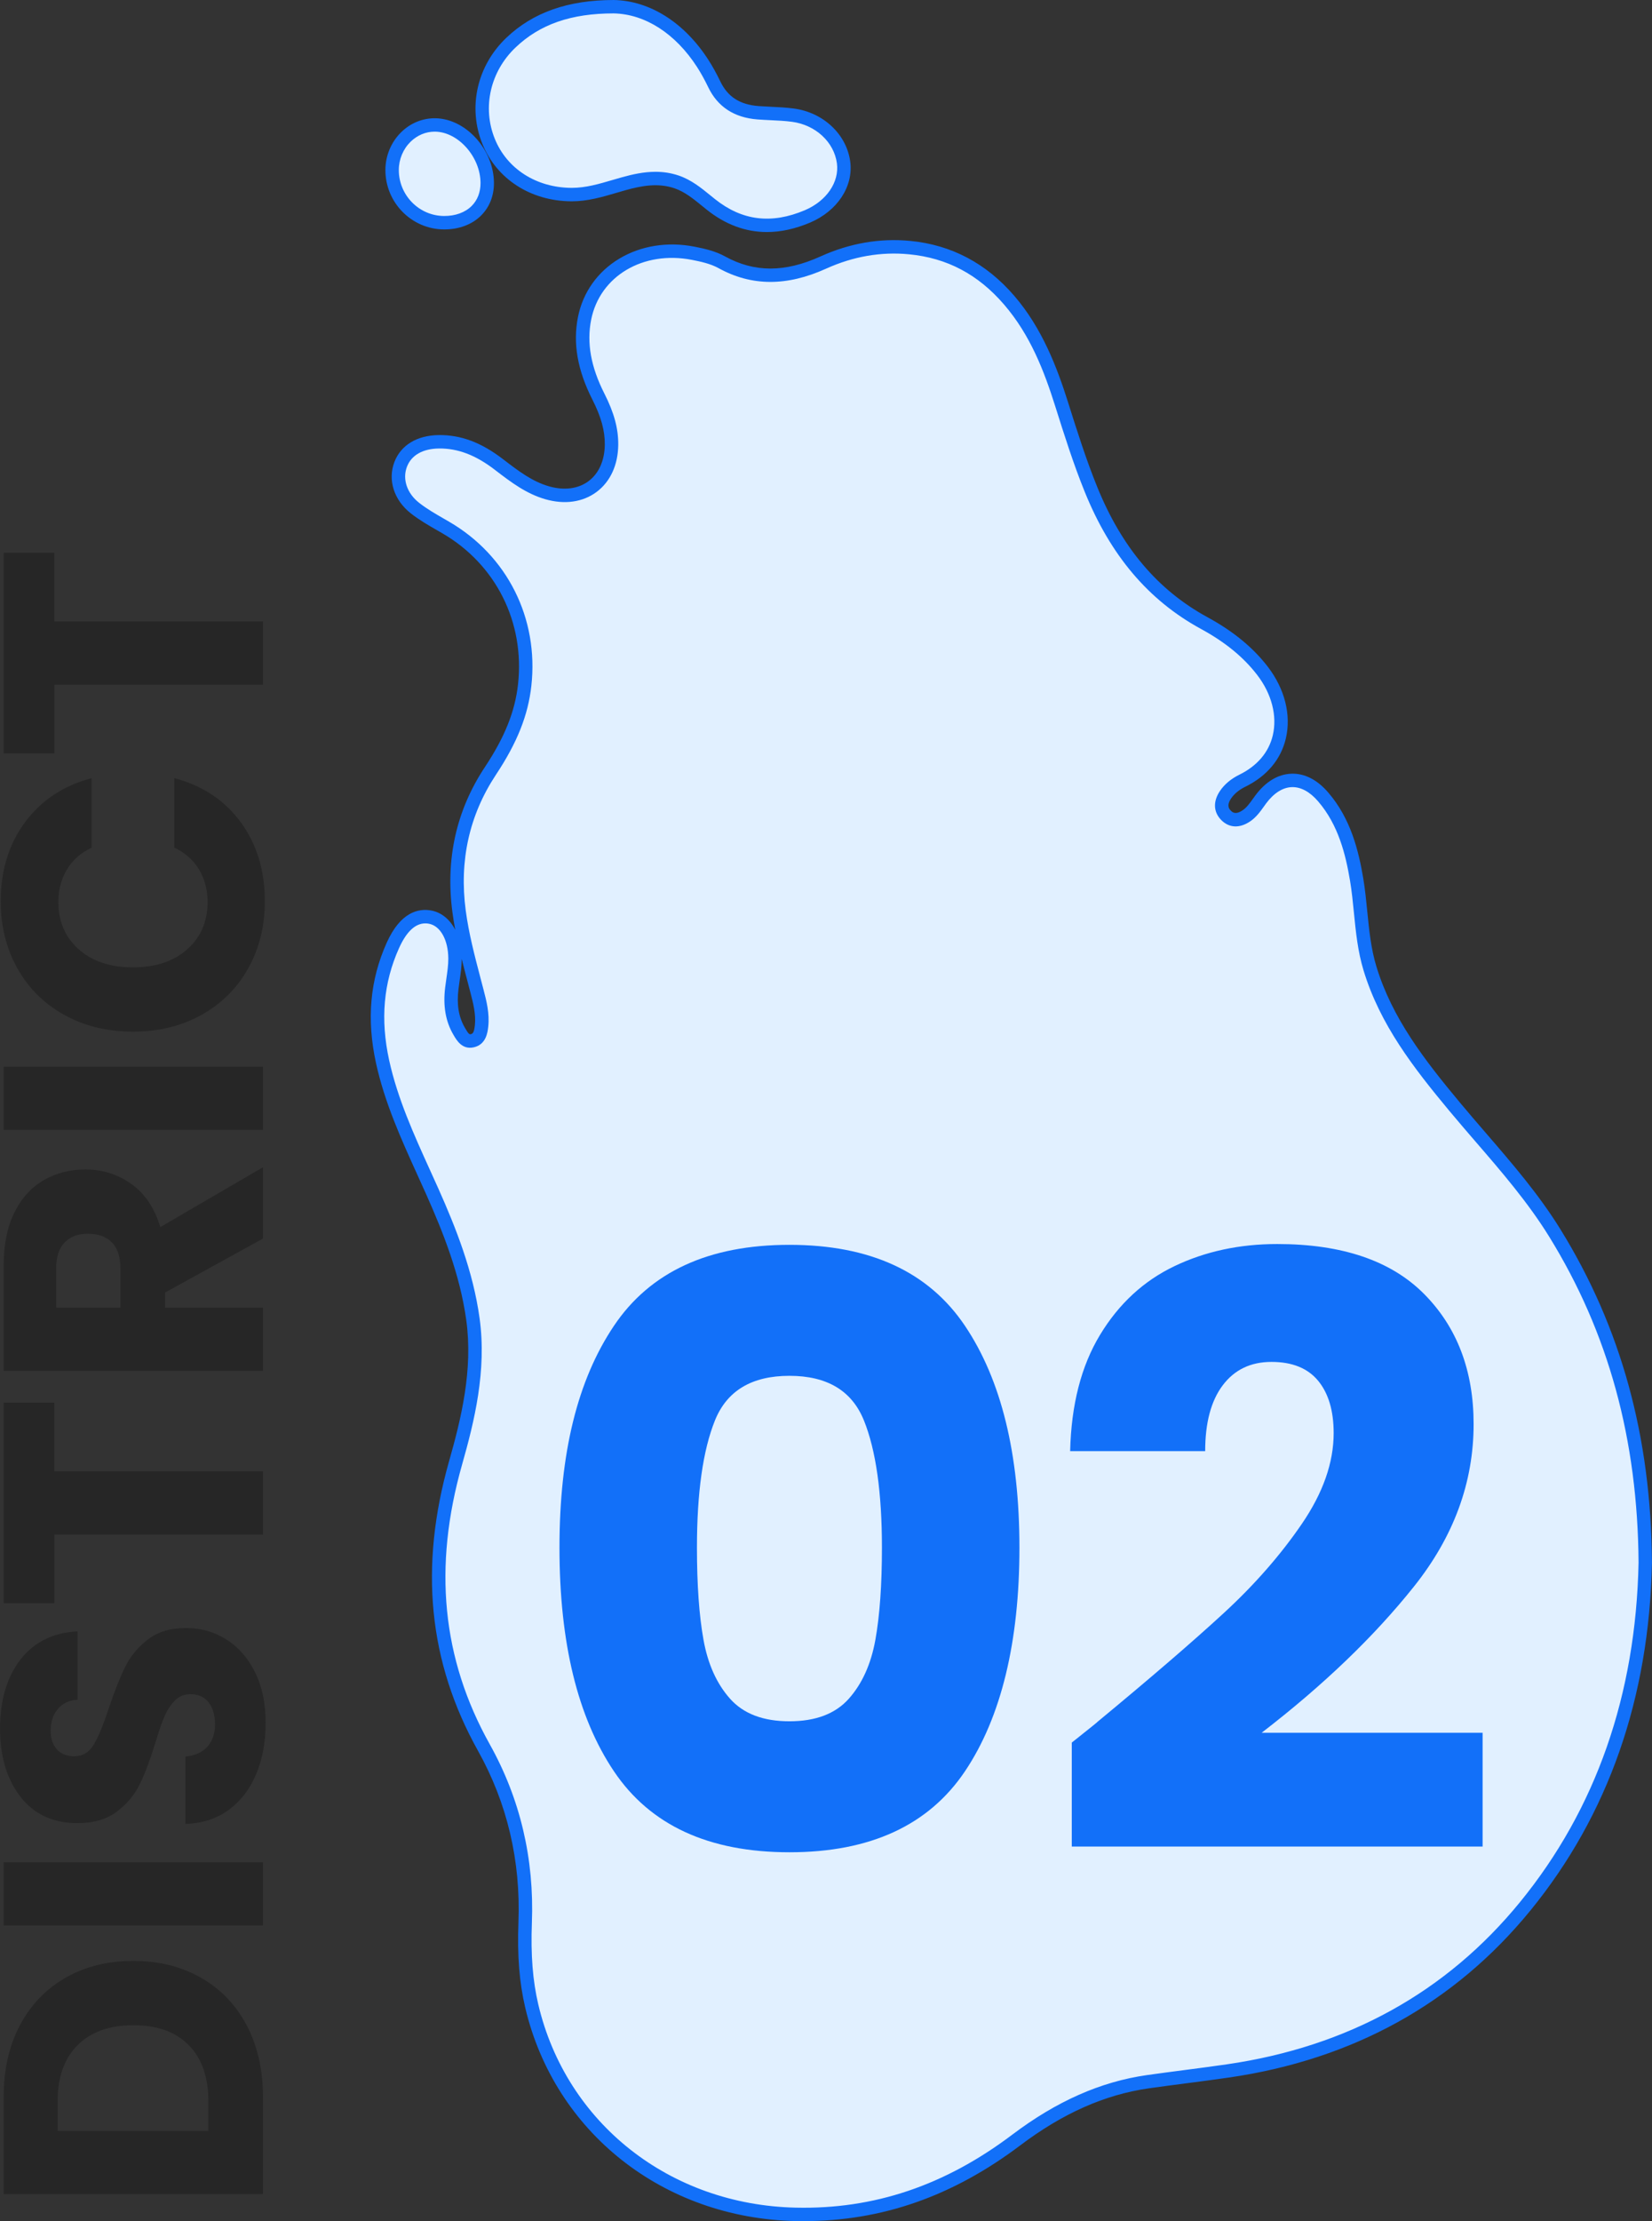
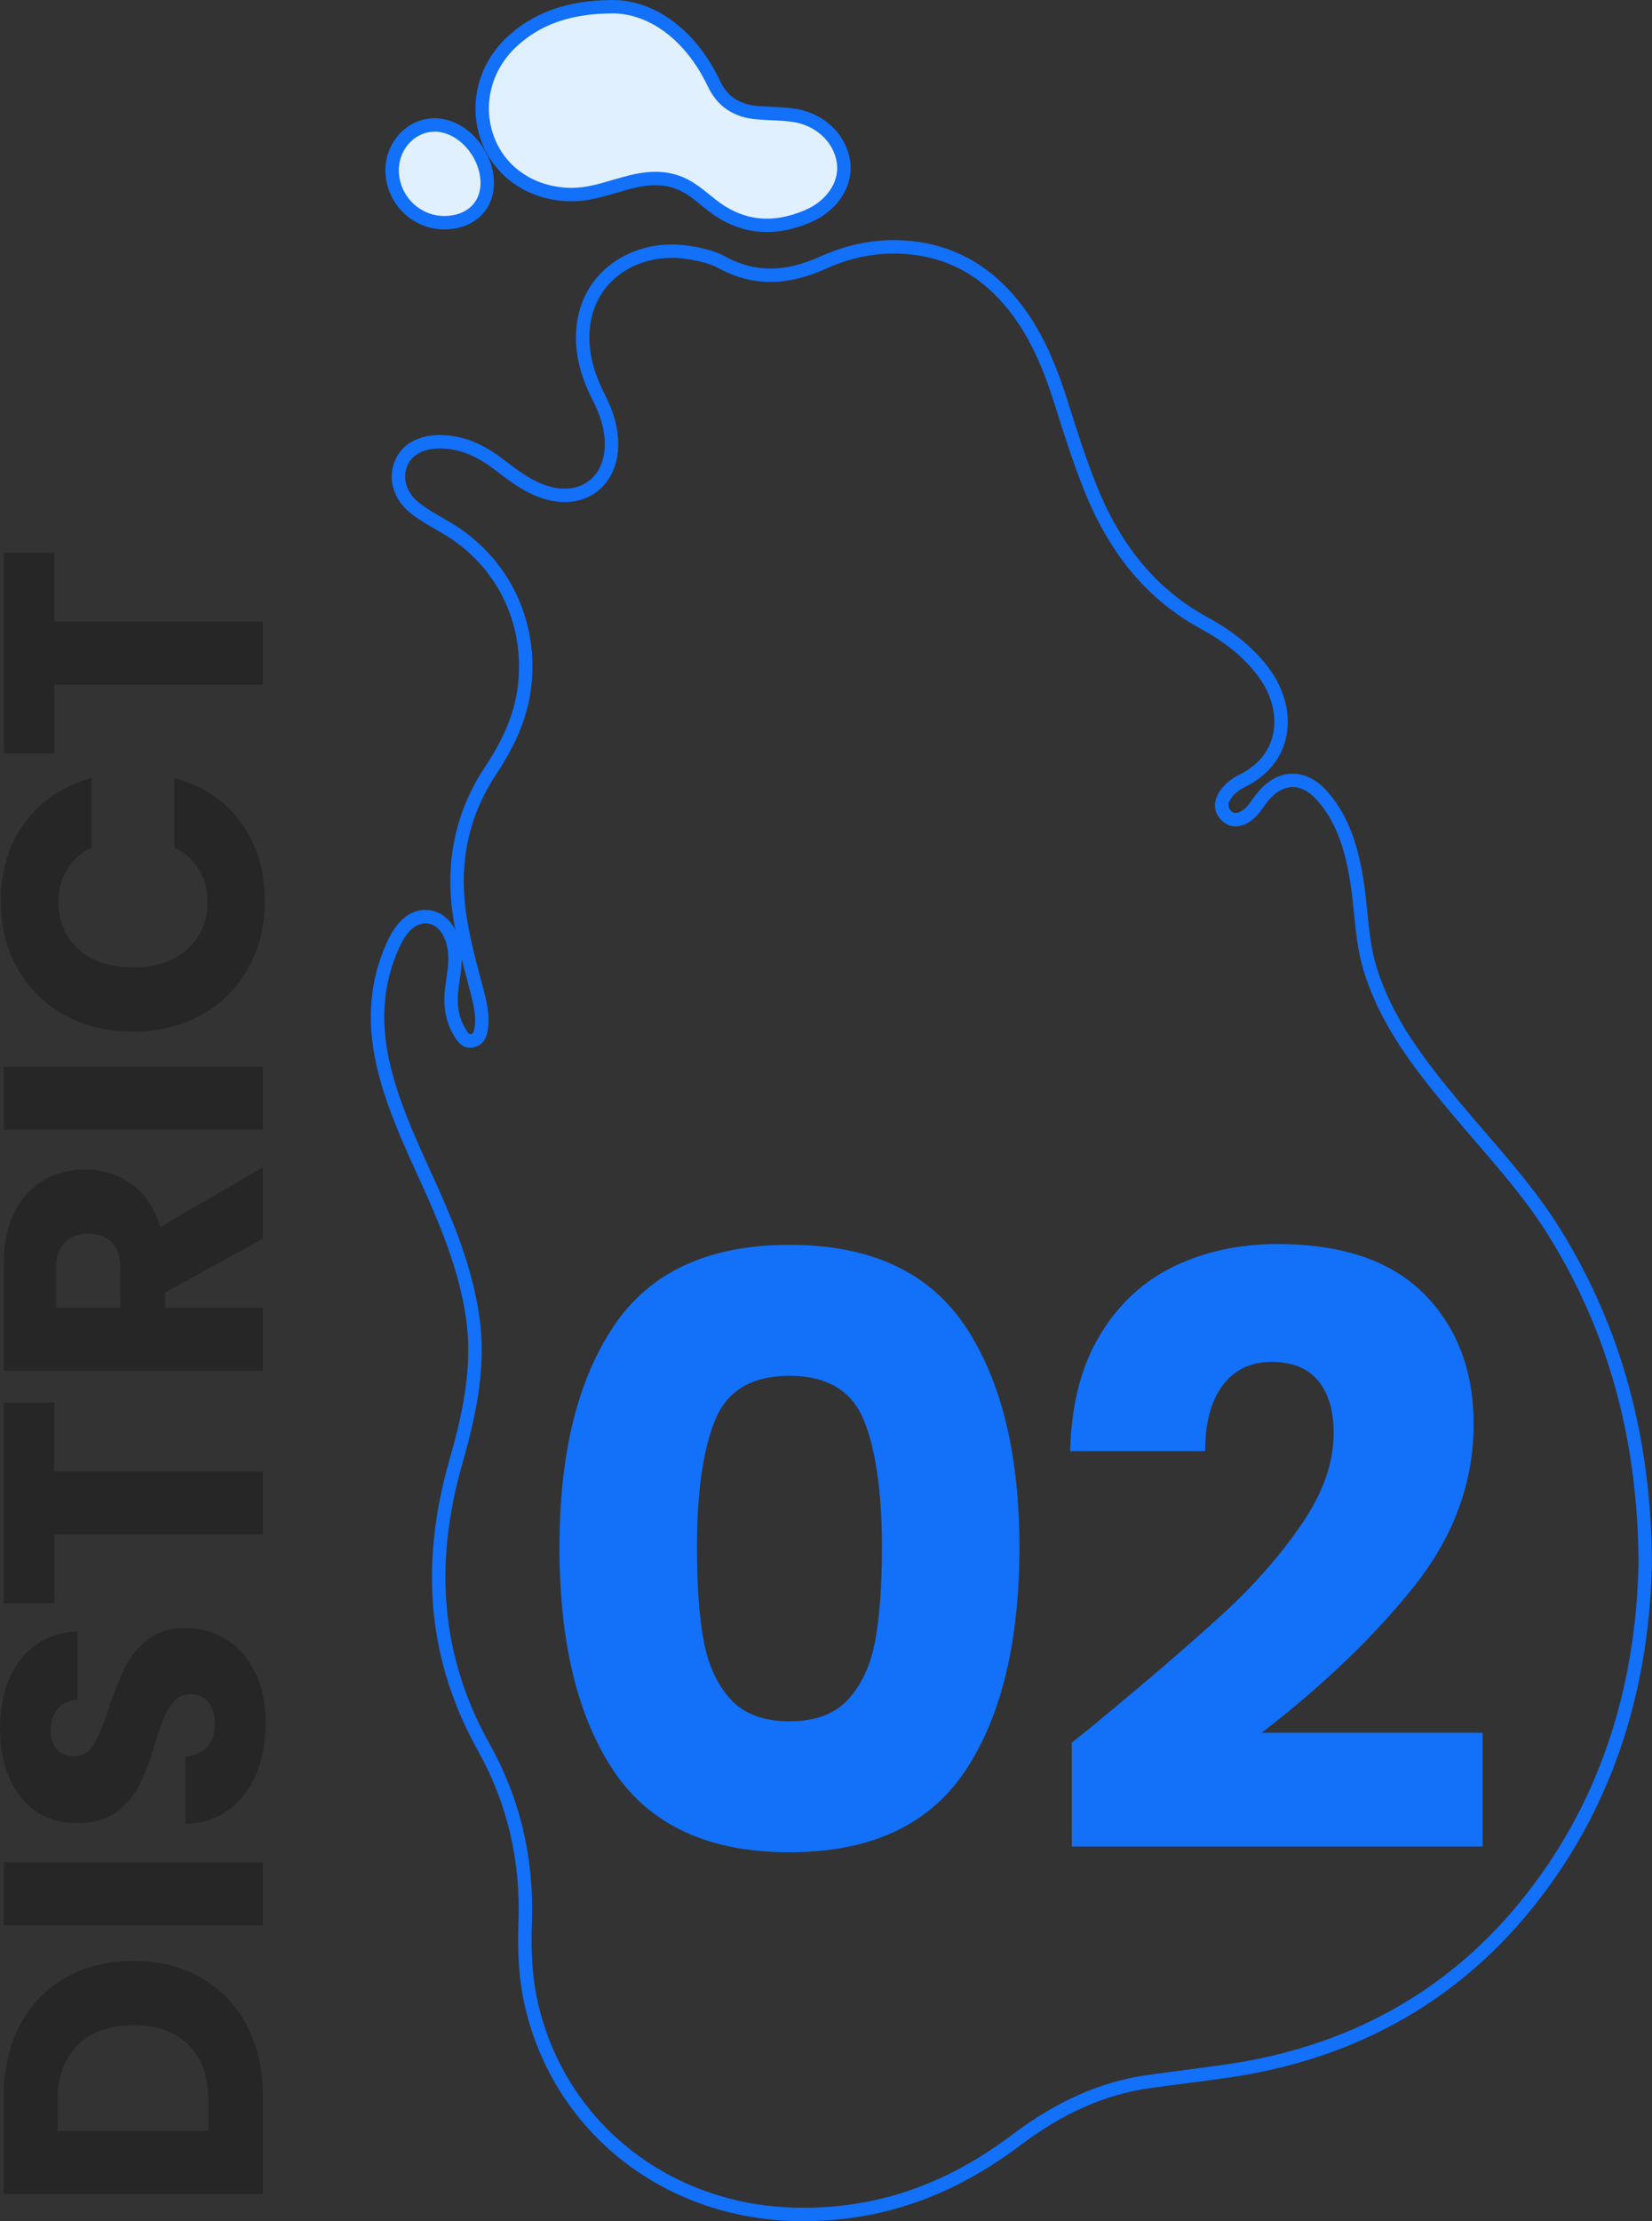
<svg xmlns="http://www.w3.org/2000/svg" id="Layer_2" data-name="Layer 2" viewBox="0 0 738.81 993.03">
  <rect x="0" y="0" width="738.81" height="993.03" fill="#333333" stroke="none" />
  <defs>
    <style>      .cls-1 {        fill: #1270f9;      }      .cls-2 {        fill: #262626;      }      .cls-3 {        fill: #e1f0ff;      }    </style>
  </defs>
  <g id="Layer_1-2" data-name="Layer 1">
    <g>
      <g>
        <g>
-           <path class="cls-3" d="M695.37,551.26c-12.74-20.61-29.46-38.02-44.85-56.51-15.59-18.74-30.56-37.85-37.81-61.73-3.96-13.01-3.77-26.6-5.98-39.84-2.25-13.41-5.86-26.34-14.97-36.9-8.84-10.27-19.83-9.71-27.91,1.15-1.96,2.65-3.67,5.52-6.51,7.39-3.07,2.04-6.31,2.49-9.03-.32-2.71-2.78-2.25-6.1-.26-9.1,1.87-2.81,4.57-4.86,7.53-6.32,20.9-10.26,21.61-32.79,9.06-49.14-7.07-9.21-16.11-15.95-26.1-21.39-24.64-13.43-40.3-34.28-50.63-59.79-5.06-12.47-9.09-25.29-13.13-38.1-5.29-16.74-11.76-32.89-23.43-46.43-11.75-13.66-26.35-21.77-44.48-23.52-13.54-1.32-26.46,1.16-38.63,6.66-15.34,6.95-30.2,8.28-45.45-.12-3.83-2.12-8.4-3.17-12.78-4.02-23.29-4.53-44.38,8.06-48.57,29.11-2.45,12.31.57,23.9,6.15,34.9,3.46,6.82,5.99,13.88,5.9,21.64-.2,16.58-12.84,25.99-28.74,21.44-8.38-2.4-15.08-7.67-21.82-12.81-7.89-6.02-16.46-10.11-26.66-10-8.53.11-14.66,3.7-17.1,10.14-2.48,6.53-.24,14.3,6.4,19.51,4.23,3.33,9.05,5.94,13.74,8.67,25.06,14.54,38.52,41.8,35.34,70.49-1.59,14.32-7.52,26.58-15.32,38.34-12.64,19.1-17.04,40.06-14.03,62.8,1.62,12.24,4.99,24,8.06,35.86,1.3,5.03,2.57,10.1,2,15.37-.32,2.87-.9,5.95-4.23,6.64-3.08.65-4.5-2.04-5.81-4.28-3.48-5.97-4.08-12.45-3.27-19.18.53-4.44,1.44-8.9,1.42-13.35-.07-10.01-4.68-17.28-11.16-18.48-6.57-1.21-12.31,3.07-16.63,12.67-7.53,16.75-8.49,34.1-4.61,51.93,4.48,20.48,13.76,39.09,22.22,58.03,8.18,18.37,15.4,36.98,18.19,57.11,3.06,22.14-1.79,43.24-7.73,64.18-12.55,44.17-10.1,86.67,12.64,127.38,13.54,24.23,19.52,50.39,18.45,78.25-.47,12.49.05,25.01,2.95,37.3,12.87,54.56,60.37,91.85,118.01,93.13,37.01.83,69.49-11.21,98.66-33.22,17.62-13.3,36.81-22.93,58.87-26.08,11.92-1.7,23.88-3.1,35.78-4.82,53.6-7.78,98.58-31.45,133.01-73.64,37.39-45.82,52.56-99.42,53.67-153.57-.38-55.63-13.32-103.49-40.45-147.42Z" />
          <path class="cls-1" d="M359.49,993.03c-1.24,0-2.49-.01-3.74-.04-59.14-1.31-107.71-39.66-120.86-95.44-2.63-11.15-3.59-23.26-3.03-38.1,1.05-27.52-5.03-53.32-18.07-76.67-22.19-39.72-26.42-82.14-12.91-129.67,5.32-18.74,10.73-40.61,7.64-62.95-2.83-20.38-10.3-39.1-17.96-56.3-1.24-2.78-2.51-5.56-3.77-8.34-7.25-15.98-14.76-32.49-18.64-50.26-4.26-19.54-2.69-37.14,4.8-53.8,6.2-13.78,14.25-15.43,19.92-14.39,4.59.85,8.33,4,10.73,8.63-.49-2.61-.92-5.23-1.27-7.87-3.15-23.74,1.73-45.56,14.5-64.85,8.91-13.44,13.48-24.85,14.84-37.01,3.08-27.77-9.89-53.65-33.86-67.56-.72-.42-1.45-.84-2.17-1.25-4.02-2.31-8.17-4.7-11.92-7.65-7.51-5.89-10.4-14.89-7.35-22.92,2.86-7.55,10.1-11.96,19.86-12.08,9.85-.1,18.88,3.26,28.51,10.61l.71.54c6.47,4.95,12.58,9.62,20.12,11.78,6.77,1.93,13.03,1.11,17.63-2.32,4.61-3.43,7.19-9.21,7.28-16.28.08-6.26-1.64-12.5-5.58-20.25-6.65-13.09-8.75-25.14-6.42-36.85,2.19-11.01,8.77-20.29,18.53-26.13,9.65-5.77,21.57-7.67,33.56-5.33,4.63.89,9.5,2.04,13.65,4.34,13.17,7.26,26.76,7.26,42.76.01,13.07-5.91,26.58-8.24,40.16-6.92,18.34,1.77,33.97,10.03,46.46,24.55,12.53,14.54,19.17,32.16,24.02,47.48l.15.49c3.91,12.38,7.95,25.19,12.9,37.39,10.98,27.13,27.1,46.19,49.28,58.29,11.56,6.29,20.41,13.55,27.05,22.19,7.58,9.87,10.52,21.53,8.07,31.99-2.2,9.42-8.49,16.91-18.19,21.67-2.8,1.38-4.94,3.16-6.36,5.29-2.14,3.23-.7,4.71-.09,5.34.65.67,2,2.06,5.23-.09,1.86-1.23,3.22-3.14,4.67-5.17.36-.51.72-1.01,1.09-1.51,4.57-6.14,10.13-9.5,16.09-9.71,5.9-.22,11.6,2.69,16.5,8.4,10.08,11.69,13.57,25.95,15.66,38.36.83,4.96,1.33,10,1.81,14.87.81,8.18,1.65,16.64,4.08,24.59,7.04,23.16,21.64,41.92,37.25,60.68,3.86,4.64,7.88,9.3,11.77,13.81,11.64,13.49,23.67,27.43,33.32,43.05h0c27.13,43.92,40.51,92.65,40.89,148.97-1.23,60.52-19.52,112.81-54.34,155.48-33.86,41.49-79.25,66.63-134.9,74.71-6.23.9-12.58,1.73-18.71,2.53-5.6.73-11.4,1.48-17.08,2.29-19.67,2.81-38.47,11.15-57.49,25.5-30.18,22.76-61.88,33.86-96.8,33.86ZM190.22,412.82c-4.51,0-8.47,3.72-11.78,11.1-6.94,15.44-8.39,31.82-4.41,50.06,3.75,17.15,11.12,33.37,18.24,49.06,1.27,2.79,2.54,5.58,3.79,8.38,7.84,17.6,15.49,36.8,18.42,57.92,3.24,23.5-2.33,46.08-7.82,65.41-13.05,45.92-9,86.84,12.38,125.1,13.59,24.33,19.93,51.19,18.83,79.82-.54,14.29.37,25.89,2.87,36.5,12.52,53.07,58.79,89.57,115.15,90.82,34.99.79,66.66-9.88,96.79-32.61,19.84-14.98,39.55-23.7,60.25-26.65,5.72-.81,11.53-1.57,17.15-2.3,6.11-.8,12.43-1.62,18.62-2.52,54.12-7.86,98.23-32.27,131.11-72.56,33.96-41.61,51.79-92.66,52.99-151.73-.38-55.11-13.46-102.82-40-145.78-9.4-15.21-21.27-28.98-32.76-42.28-3.91-4.53-7.94-9.21-11.84-13.89-16.02-19.26-31.01-38.55-38.38-62.78-2.6-8.52-3.47-17.28-4.31-25.75-.47-4.77-.96-9.71-1.76-14.47-1.95-11.59-5.17-24.87-14.29-35.44-3.68-4.28-7.75-6.46-11.75-6.32-4.07.14-8.04,2.67-11.48,7.29-.34.46-.68.94-1.02,1.42-1.62,2.27-3.46,4.85-6.24,6.69-4.68,3.11-9.36,2.85-12.84-.73-3.45-3.54-3.68-8.22-.61-12.85,2.02-3.03,4.95-5.5,8.71-7.36,8.03-3.94,13.22-10.05,15-17.65,2.04-8.71-.51-18.54-6.99-26.97-6.12-7.97-14.35-14.7-25.16-20.58-23.45-12.78-40.45-32.84-51.97-61.3-5.04-12.42-9.12-25.35-13.06-37.84l-.15-.48c-4.89-15.48-11.05-31.69-22.84-45.37-11.61-13.5-25.51-20.85-42.49-22.49-12.53-1.22-25.01.94-37.1,6.41-17.62,7.99-33.37,7.91-48.13-.22-3.6-1.99-8.03-2.95-11.9-3.7-21.82-4.25-41.18,7.26-45.06,26.75-2.06,10.33-.13,21.11,5.88,32.96,4.39,8.65,6.31,15.75,6.23,23.03-.11,8.98-3.55,16.44-9.69,21.02-6.14,4.57-14.26,5.73-22.87,3.27-8.63-2.47-15.49-7.71-22.12-12.78l-.7-.54c-8.52-6.5-16.43-9.47-24.8-9.38-7.27.09-12.36,3-14.33,8.2-2.1,5.53.04,11.85,5.45,16.08,3.41,2.69,7.37,4.96,11.2,7.17.73.42,1.46.84,2.19,1.27,26.06,15.12,40.16,43.25,36.81,73.41-1.46,13.16-6.34,25.39-15.8,39.67-11.95,18.04-16.51,38.48-13.55,60.74,1.35,10.22,4.02,20.36,6.59,30.17.47,1.78.93,3.56,1.4,5.34,1.28,4.92,2.72,10.49,2.08,16.44-.27,2.42-.89,8.08-6.61,9.26-5.08,1.06-7.54-3.18-8.86-5.46l-.15-.25c-3.46-5.93-4.65-12.81-3.65-21.05.16-1.31.34-2.63.54-3.96.45-3.13.88-6.1.87-9.03-.06-8.34-3.55-14.58-8.7-15.54-.53-.1-1.05-.15-1.57-.15ZM206.49,428.71c-.01,3.3-.48,6.54-.93,9.67-.18,1.27-.37,2.55-.52,3.82-.85,6.99.07,12.49,2.88,17.31l.15.26c1.45,2.51,1.87,2.72,2.45,2.59.85-.18,1.48-.57,1.86-4.03.52-4.86-.78-9.87-1.92-14.29-.46-1.78-.92-3.55-1.39-5.32-.87-3.3-1.75-6.65-2.58-10.02Z" />
        </g>
        <g>
          <path class="cls-3" d="M255.49,87c8.21.05,15.75-2.7,23.44-4.85,7.85-2.19,15.69-3.53,23.65-.82,5.94,2.03,10.51,6.2,15.29,10.02,13.32,10.64,27.88,11.89,43.23,5.4,11.16-4.74,17.44-14.51,16.16-24.13-1.45-10.77-10.64-19.53-22.63-21.14-5.14-.68-10.35-.68-15.53-1.07-8.9-.66-15.73-4.46-19.7-12.79-1.53-3.19-3.23-6.31-5.14-9.27-10.46-16.23-25.16-25.06-39.74-25.37-20.66,0-35.14,5.66-46.07,16.09-12.2,11.64-16.09,29-9.93,44.17,5.95,14.65,20.1,23.61,36.96,23.73Z" />
          <path class="cls-1" d="M342.98,103.74c-9.58,0-18.6-3.35-26.97-10.04-.67-.54-1.34-1.08-2.01-1.63-4-3.25-7.77-6.33-12.38-7.9-7.42-2.53-14.9-1.08-21.88.87-1.35.38-2.7.77-4.05,1.17-6.33,1.86-12.88,3.79-19.97,3.79-.08,0-.17,0-.25,0h0c-18.13-.13-33.35-9.94-39.71-25.6-6.64-16.33-2.46-34.97,10.64-47.47C238.33,5.54,254.07,0,274.53,0c16.14.33,31.52,10.08,42.26,26.74,1.86,2.89,3.65,6.12,5.32,9.6,3.32,6.95,8.79,10.47,17.22,11.09,1.81.13,3.68.22,5.49.31,3.34.16,6.79.32,10.22.78,13.2,1.77,23.56,11.52,25.2,23.71,1.48,11.13-5.74,22.09-17.96,27.29-6.65,2.81-13.09,4.22-19.3,4.22ZM293.13,76.81c3.4,0,6.88.48,10.42,1.68,5.62,1.92,10,5.48,14.23,8.93.65.53,1.31,1.07,1.97,1.59,12.1,9.67,25.25,11.3,40.18,4.98,9.7-4.12,15.47-12.55,14.36-20.97-1.28-9.51-9.52-17.15-20.05-18.56-3.17-.42-6.34-.57-9.71-.73-1.85-.09-3.75-.18-5.64-.32-10.5-.78-17.97-5.65-22.19-14.49-1.56-3.25-3.23-6.26-4.95-8.94-9.64-14.96-23.22-23.7-37.28-23.99-19.04,0-33.02,4.85-43.94,15.27-11.31,10.79-14.93,26.84-9.22,40.87,5.44,13.37,18.54,21.75,34.2,21.86h0c.07,0,.14,0,.22,0,6.22,0,12.08-1.72,18.27-3.54,1.38-.4,2.75-.81,4.13-1.19,4.78-1.33,9.8-2.45,15.01-2.45Z" />
        </g>
        <g>
          <path class="cls-3" d="M198.54,99.57c11.52.08,19.4-7.15,19.36-17.78-.05-13.16-11.29-25.71-23.21-25.92-10.54-.18-19.32,8.98-19.33,20.14-.01,12.93,10.37,23.48,23.18,23.56Z" />
          <path class="cls-1" d="M198.72,102.57c-.07,0-.13,0-.2,0h0c-14.44-.09-26.18-12.01-26.16-26.56,0-6.35,2.57-12.5,7.04-16.89,4.21-4.13,9.63-6.33,15.35-6.25,13.63.24,26.09,14.02,26.15,28.91.02,5.77-1.97,10.81-5.75,14.58-4.02,4.01-9.85,6.21-16.43,6.21ZM194.38,58.86c-3.98,0-7.79,1.6-10.78,4.53-3.33,3.27-5.24,7.86-5.24,12.61-.01,11.27,9.05,20.49,20.2,20.56h0c5.04.04,9.44-1.55,12.36-4.46,2.62-2.61,4-6.18,3.98-10.31-.05-11.6-9.89-22.75-20.26-22.93-.09,0-.17,0-.26,0Z" />
        </g>
      </g>
      <g>
        <path class="cls-1" d="M274.55,592.77c16.22-24.16,42.39-36.23,78.51-36.23s62.28,12.08,78.51,36.23c16.22,24.16,24.34,57.22,24.34,99.19s-8.11,75.76-24.34,99.92c-16.23,24.16-42.4,36.23-78.51,36.23s-62.28-12.08-78.51-36.23c-16.23-24.16-24.34-57.46-24.34-99.92s8.11-75.03,24.34-99.19ZM386.36,635.05c-5.37-13.3-16.47-19.95-33.31-19.95s-27.94,6.65-33.31,19.95c-5.37,13.3-8.05,32.27-8.05,56.91,0,16.6.97,30.32,2.93,41.17,1.95,10.86,5.91,19.64,11.89,26.35,5.98,6.71,14.82,10.07,26.54,10.07s20.55-3.35,26.54-10.07c5.98-6.71,9.94-15.49,11.9-26.35,1.95-10.85,2.93-24.58,2.93-41.17,0-24.64-2.69-43.61-8.05-56.91Z" />
        <path class="cls-1" d="M490.67,769.92c23.91-19.76,42.76-35.99,56.55-48.68,13.78-12.68,25.44-25.99,34.95-39.89,9.52-13.91,14.27-27.45,14.27-40.63,0-10-2.32-17.81-6.95-23.42-4.64-5.61-11.59-8.42-20.86-8.42s-16.53,3.48-21.78,10.43c-5.25,6.95-7.87,16.78-7.87,29.46h-60.39c.49-20.74,4.94-38.06,13.36-51.97,8.42-13.91,19.52-24.16,33.31-30.74,13.78-6.59,29.1-9.88,45.93-9.88,29.03,0,50.93,7.45,65.7,22.33,14.76,14.89,22.14,34.28,22.14,58.19,0,26.11-8.91,50.33-26.72,72.65-17.81,22.33-40.51,44.1-68.08,65.33h98.82v50.87h-183.73v-46.48c8.29-6.59,12.08-9.64,11.35-9.15Z" />
      </g>
      <g>
        <path class="cls-2" d="M8.92,905.43c4.85-9.14,11.65-16.22,20.4-21.23,8.76-5.01,18.86-7.52,30.31-7.52s21.42,2.51,30.23,7.52c8.81,5.01,15.64,12.12,20.48,21.31,4.85,9.2,7.27,19.85,7.27,31.97v43.45H1.65v-43.45c0-12.22,2.42-22.91,7.27-32.05ZM84.42,914.35c-5.84-5.95-14.1-8.92-24.78-8.92s-19,2.97-24.94,8.92c-5.95,5.95-8.92,14.26-8.92,24.94v13.38h67.4v-13.38c0-10.68-2.92-19-8.76-24.94Z" />
        <path class="cls-2" d="M1.65,832.58h115.97v28.25H1.65v-28.25Z" />
        <path class="cls-2" d="M114.65,792.94c-2.75,6.72-6.83,12.09-12.22,16.11-5.39,4.02-11.89,6.14-19.49,6.36v-30.07c4.29-.44,7.57-1.93,9.83-4.46,2.26-2.53,3.39-5.84,3.39-9.91s-.96-7.49-2.89-9.91c-1.93-2.42-4.6-3.63-8.01-3.63-2.86,0-5.23.97-7.1,2.89-1.87,1.93-3.41,4.3-4.62,7.1-1.21,2.81-2.59,6.8-4.13,11.98-2.31,7.49-4.63,13.6-6.94,18.34-2.31,4.74-5.73,8.81-10.24,12.22-4.51,3.42-10.41,5.12-17.68,5.12-10.79,0-19.25-3.91-25.36-11.73-6.11-7.82-9.17-18.01-9.17-30.56s3.06-23.07,9.17-30.89c6.11-7.82,14.62-12,25.52-12.55v30.56c-3.74.22-6.69,1.6-8.84,4.13-2.15,2.53-3.22,5.78-3.22,9.75,0,3.42.91,6.17,2.73,8.26,1.82,2.09,4.43,3.14,7.85,3.14,3.75,0,6.67-1.76,8.76-5.29,2.09-3.52,4.35-9.03,6.77-16.52,2.53-7.49,4.96-13.57,7.27-18.25,2.31-4.68,5.67-8.73,10.08-12.14,4.41-3.41,10.08-5.12,17.01-5.12s12.61,1.68,18.01,5.04c5.4,3.36,9.69,8.23,12.88,14.62,3.2,6.39,4.79,13.93,4.79,22.63s-1.38,16.08-4.13,22.8Z" />
        <path class="cls-2" d="M1.65,627.08h22.63v30.73h93.34v28.25H24.29v30.73H1.65v-89.7Z" />
        <path class="cls-2" d="M117.62,553.73l-43.78,24.12v6.77h43.78v28.25H1.65v-47.41c0-9.14,1.6-16.93,4.79-23.38,3.2-6.44,7.57-11.26,13.13-14.45,5.56-3.19,11.76-4.79,18.58-4.79,7.71,0,14.59,2.18,20.65,6.52,6.06,4.35,10.35,10.77,12.89,19.25l45.92-26.76v31.88ZM53.86,584.63v-17.51c0-5.18-1.27-9.06-3.8-11.65-2.53-2.59-6.11-3.88-10.74-3.88s-7.87,1.3-10.41,3.88c-2.53,2.59-3.8,6.47-3.8,11.65v17.51h28.75Z" />
        <path class="cls-2" d="M1.65,476.92h115.97v28.25H1.65v-28.25Z" />
        <path class="cls-2" d="M28.83,453.79c-8.98-4.96-15.97-11.87-20.98-20.73-5.01-8.86-7.52-18.92-7.52-30.15,0-13.77,3.63-25.55,10.9-35.35,7.27-9.8,17.18-16.35,29.74-19.66v31.06c-4.84,2.31-8.53,5.59-11.07,9.83-2.53,4.24-3.8,9.06-3.8,14.46,0,8.7,3.03,15.75,9.09,21.15,6.06,5.4,14.15,8.09,24.28,8.09s18.23-2.7,24.28-8.09c6.06-5.39,9.09-12.44,9.09-21.15,0-5.4-1.26-10.21-3.8-14.46-2.53-4.24-6.22-7.52-11.07-9.83v-31.06c12.55,3.3,22.44,9.86,29.65,19.66,7.21,9.8,10.82,21.59,10.82,35.35,0,11.23-2.5,21.28-7.52,30.15-5.01,8.87-11.98,15.78-20.9,20.73-8.92,4.96-19.11,7.43-30.56,7.43s-21.67-2.48-30.64-7.43Z" />
        <path class="cls-2" d="M1.65,247.13h22.63v30.73h93.34v28.25H24.29v30.73H1.65v-89.7Z" />
      </g>
    </g>
  </g>
</svg>